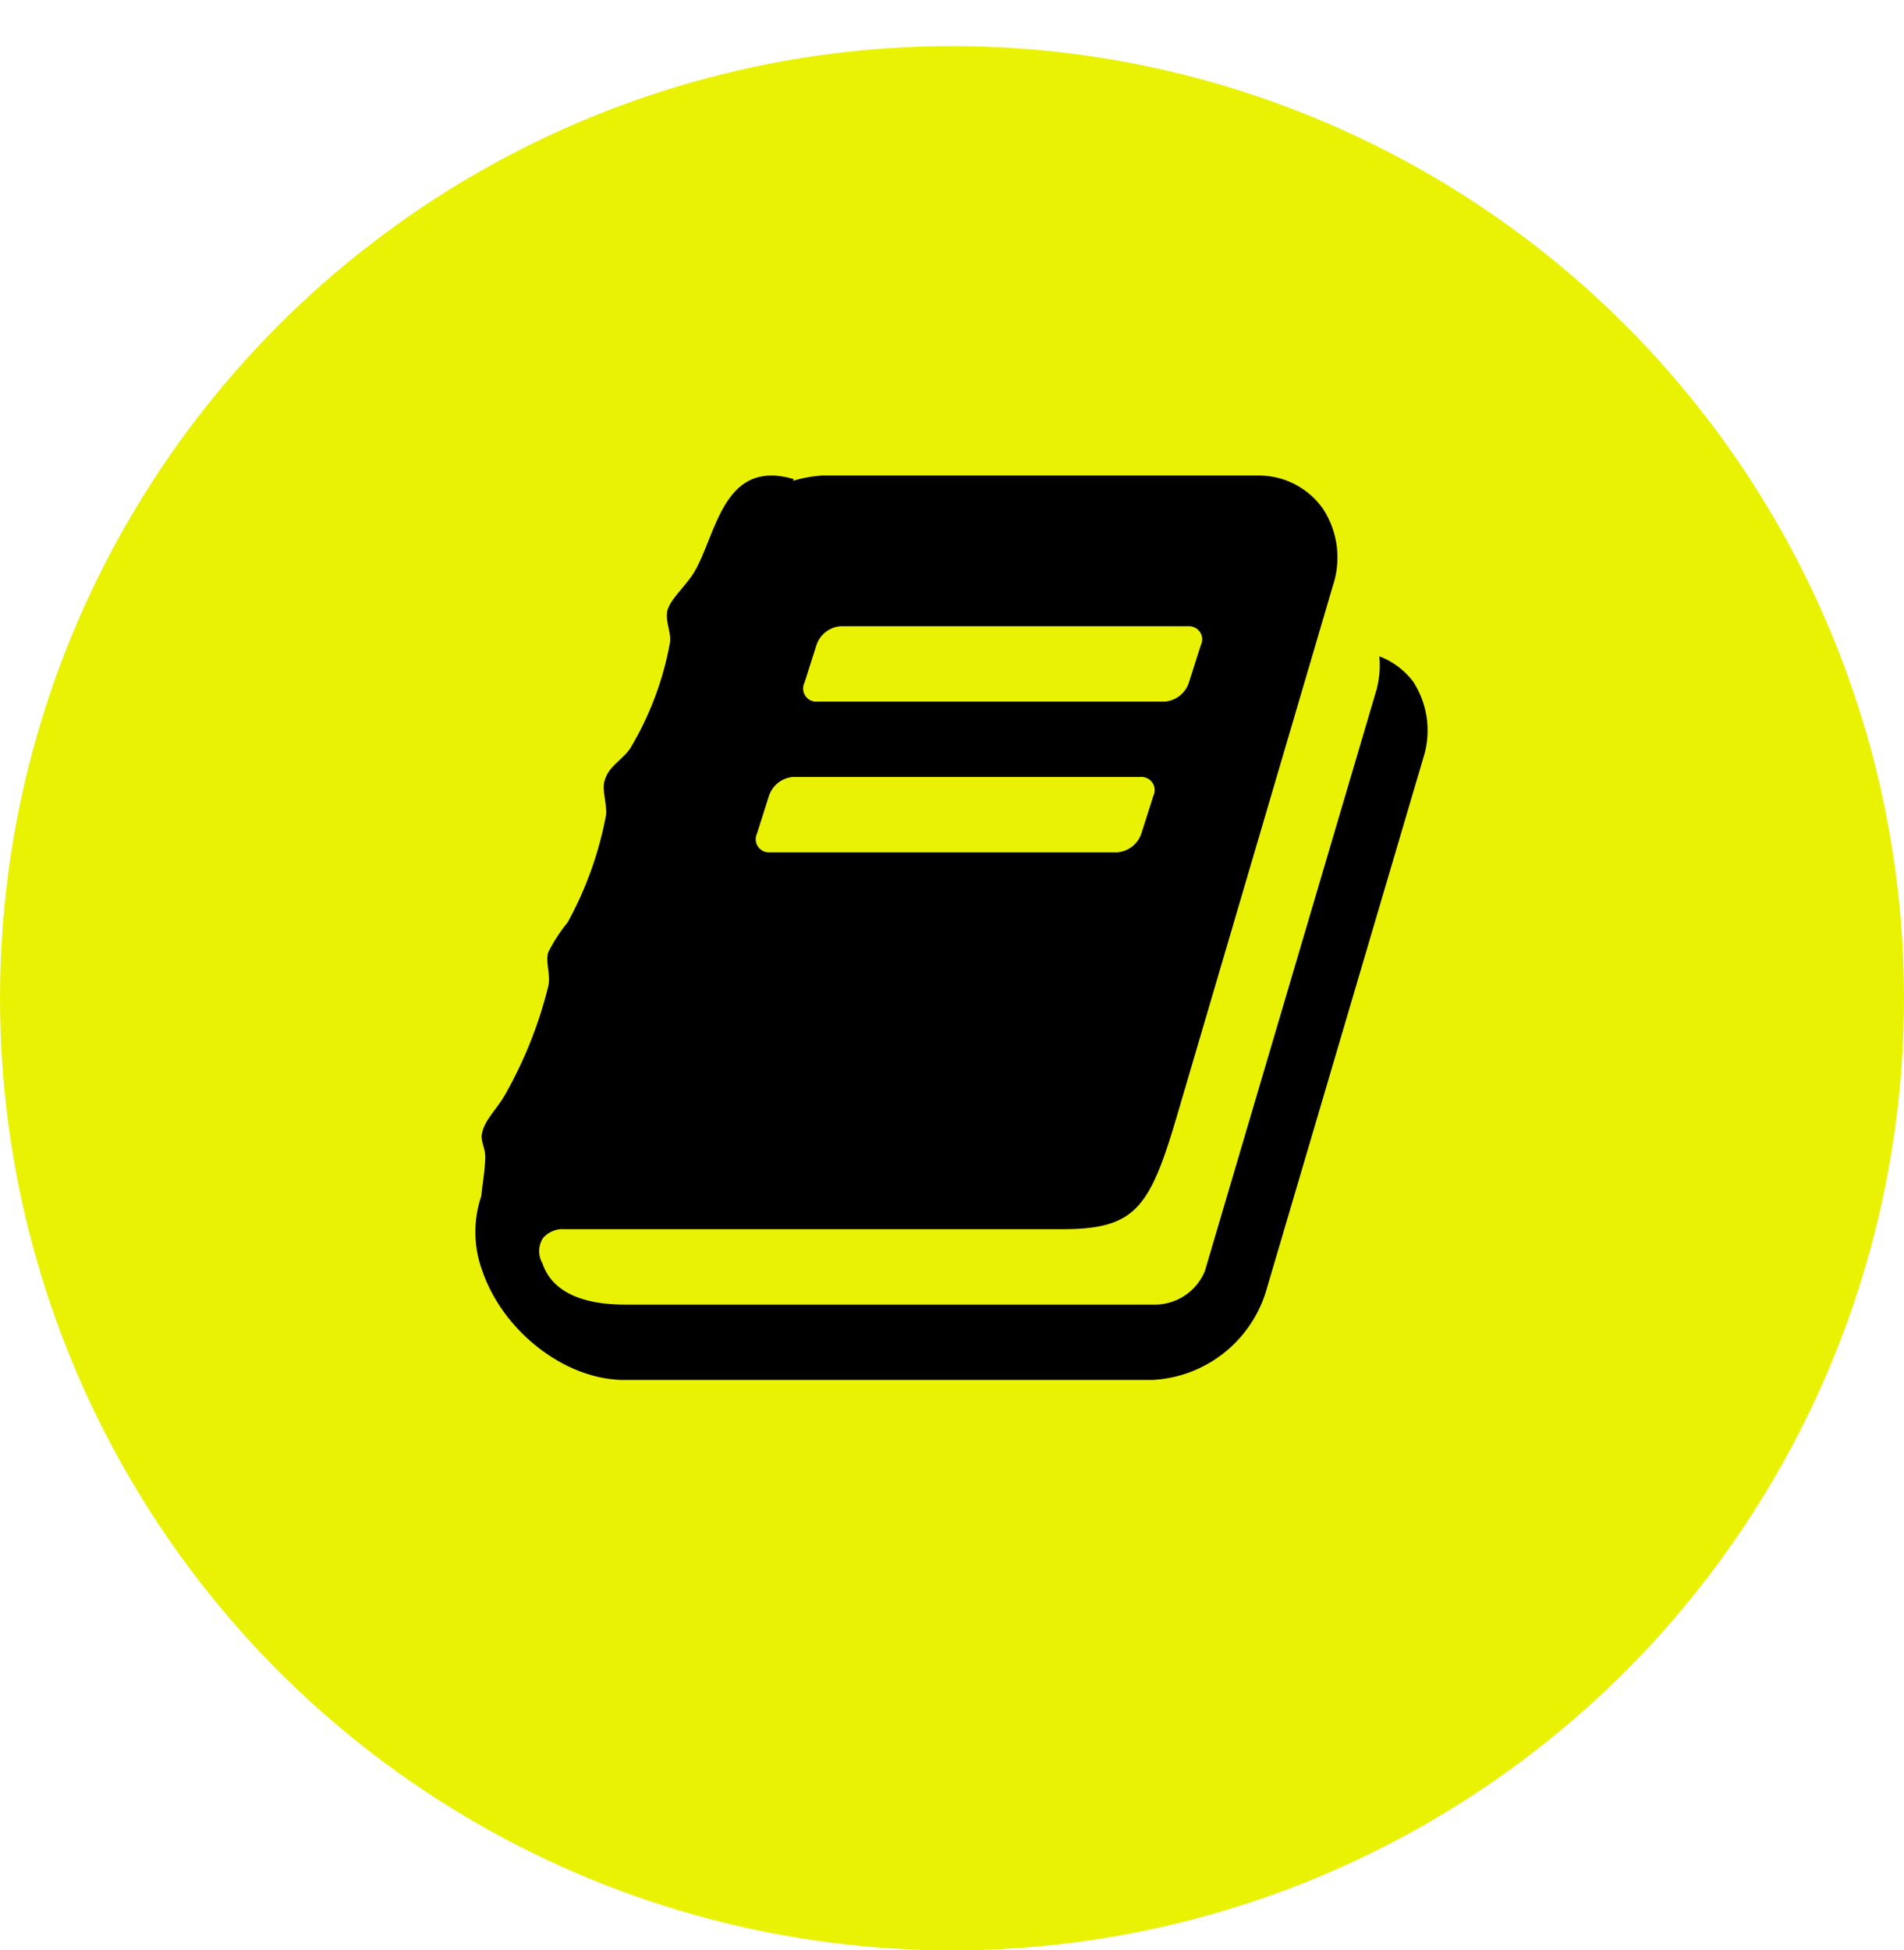
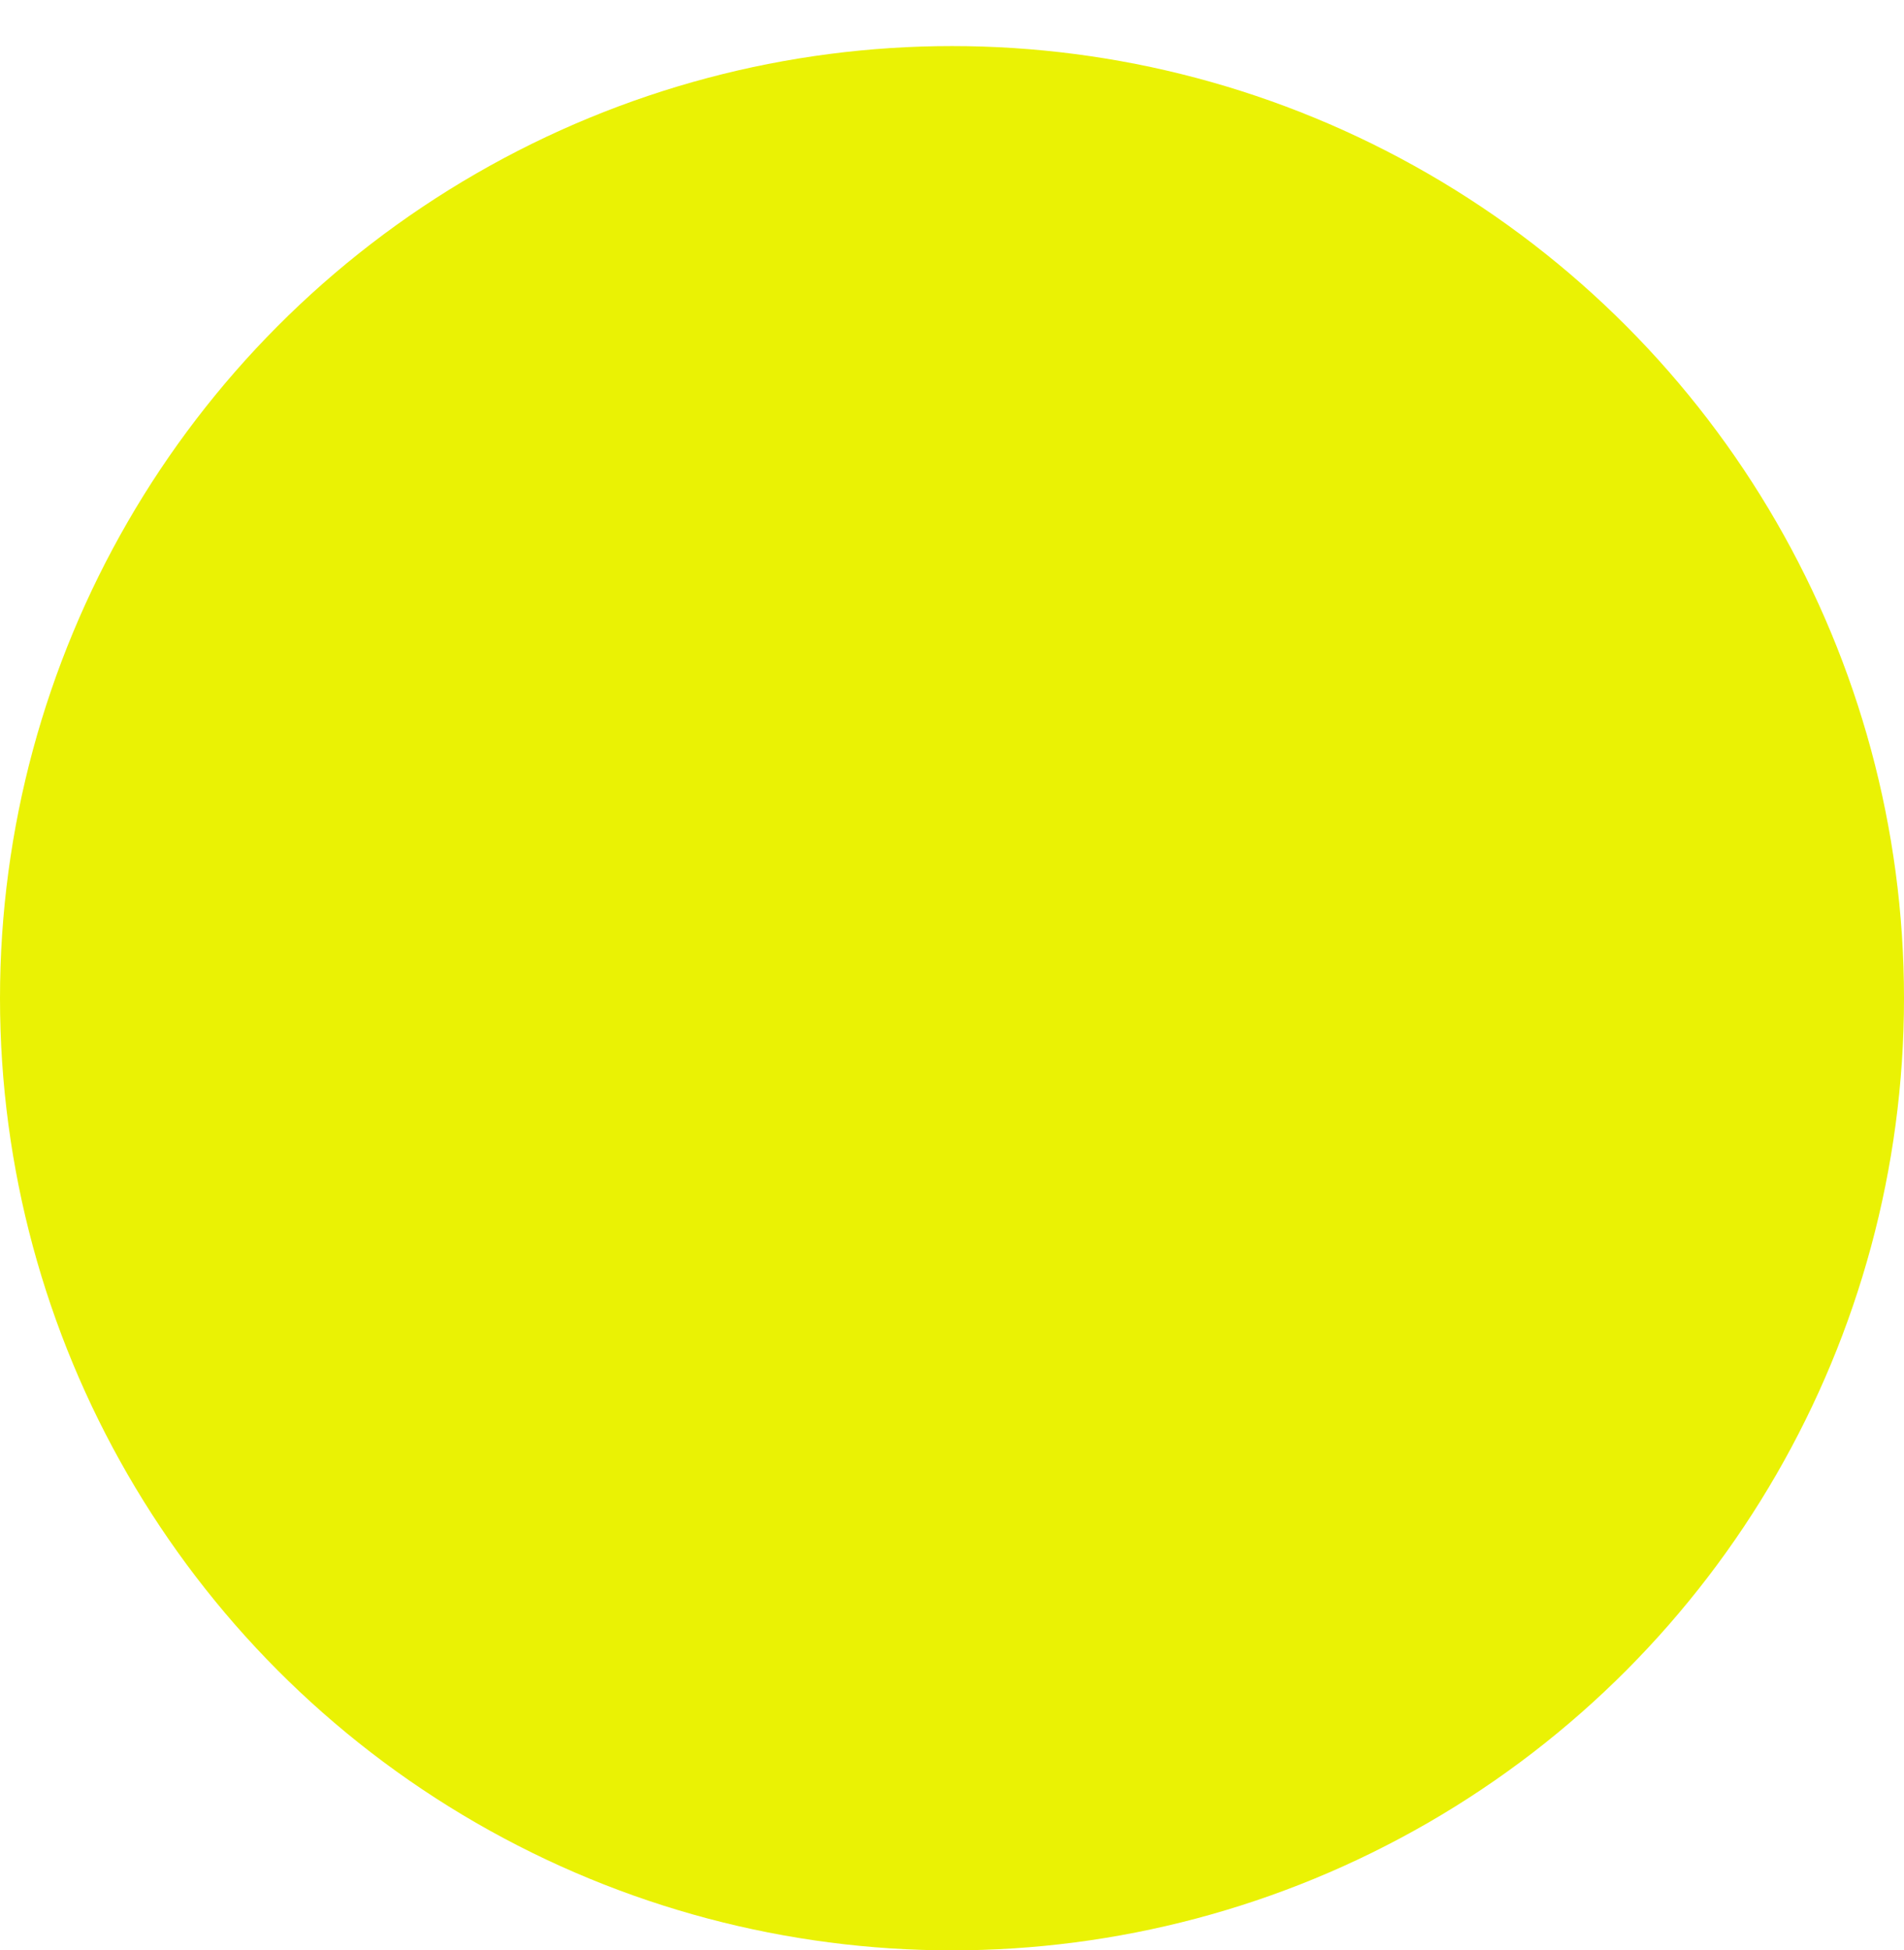
<svg xmlns="http://www.w3.org/2000/svg" id="ico_genrelink01_large" width="124" height="127" viewBox="0 0 124 127">
  <defs>
    <style>
      .cls-1 {
        fill: #eaf204;
        filter: url(#filter);
      }

      .cls-2 {
        fill-rule: evenodd;
      }
    </style>
    <filter id="filter" x="0" y="0" width="124" height="127" filterUnits="userSpaceOnUse">
      <feOffset result="offset" dy="3" in="SourceAlpha" />
      <feGaussianBlur result="blur" />
      <feFlood result="flood" flood-color="#040000" flood-opacity="0.5" />
      <feComposite result="composite" operator="in" in2="blur" />
      <feBlend result="blend" in="SourceGraphic" />
    </filter>
  </defs>
  <g id="アイコン">
    <circle id="楕円形_2" data-name="楕円形 2" class="cls-1" cx="62" cy="62" r="62" />
-     <path id="fa-book" class="cls-2" d="M118.7,77.331l-10.245,34.735a8.174,8.174,0,0,1-7.413,5.791H66.655c-3.8,0-7.861-3.105-9.239-7.093a7.3,7.3,0,0,1-.075-4.87c0.075-.766.224-1.533,0.261-2.452,0.037-.615-0.3-1.113-0.223-1.572,0.149-.921.931-1.573,1.527-2.609A27.815,27.815,0,0,0,61.7,92.246c0.187-.73-0.186-1.572,0-2.224a10.283,10.283,0,0,1,1.267-1.956,23.5,23.5,0,0,0,2.5-6.978c0.074-.8-0.3-1.687-0.075-2.3,0.261-.883,1.08-1.266,1.639-2.034a20.529,20.529,0,0,0,2.607-6.94c0.075-.651-0.3-1.3-0.186-1.993,0.149-.729,1.043-1.5,1.639-2.377,1.565-2.377,1.863-7.631,6.594-6.25l-0.037.116a8.29,8.29,0,0,1,1.9-.345H107.9a5.108,5.108,0,0,1,4.246,2.147,5.785,5.785,0,0,1,.671,4.986L102.6,100.833c-1.75,5.905-2.719,7.208-7.45,7.208H62.781a1.7,1.7,0,0,0-1.415.576,1.575,1.575,0,0,0-.037,1.649c0.745,2.222,3.315,2.684,5.365,2.684h34.385a3.532,3.532,0,0,0,3.39-2.186l11.176-37.843a6.282,6.282,0,0,0,.187-2.184,4.957,4.957,0,0,1,2.2,1.648A5.839,5.839,0,0,1,118.7,77.331ZM76.117,83.5h22.65a1.8,1.8,0,0,0,1.565-1.226l0.783-2.454a0.855,0.855,0,0,0-.82-1.226H77.645a1.8,1.8,0,0,0-1.565,1.226L75.3,82.277A0.854,0.854,0,0,0,76.117,83.5Zm3.092-9.815h22.65a1.8,1.8,0,0,0,1.565-1.226l0.782-2.454a0.854,0.854,0,0,0-.819-1.227H80.737a1.8,1.8,0,0,0-1.565,1.227L78.39,72.462A0.855,0.855,0,0,0,79.209,73.688Z" transform="translate(-26 -28)" />
  </g>
</svg>